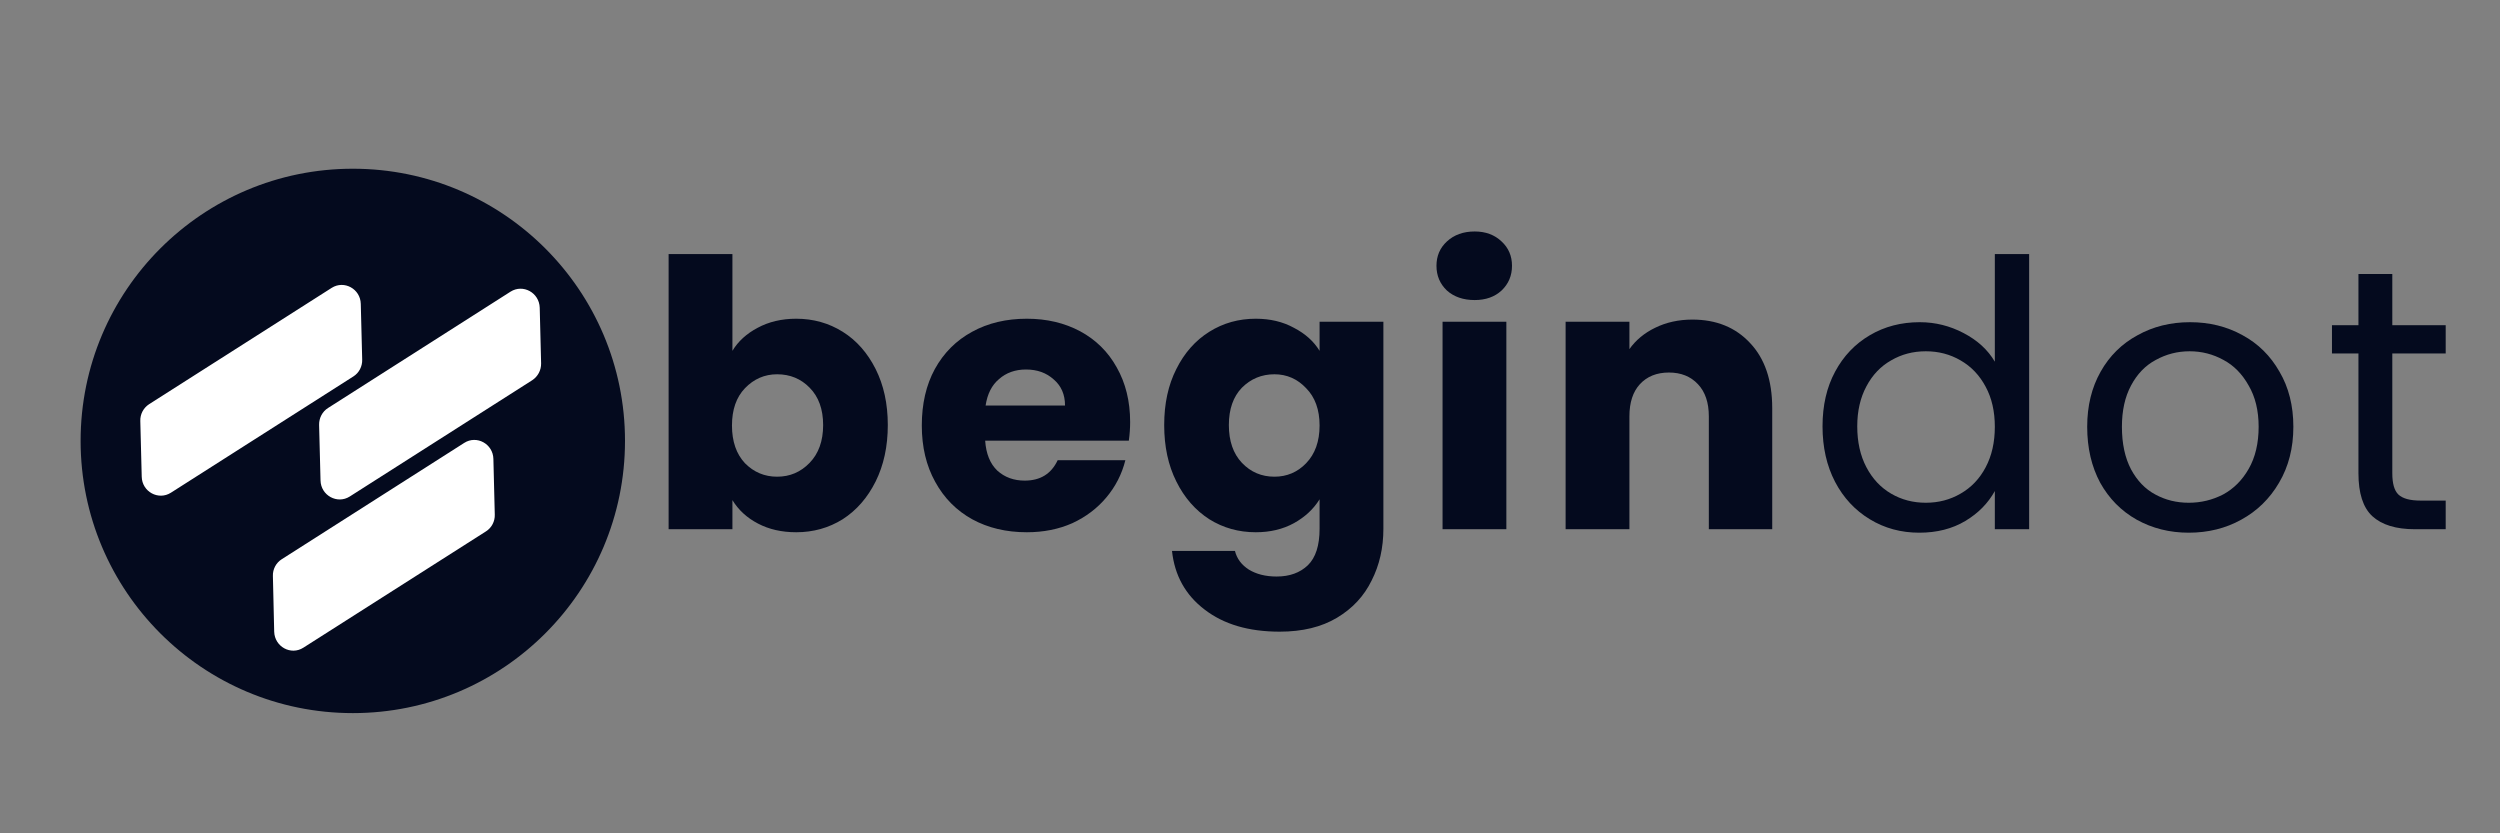
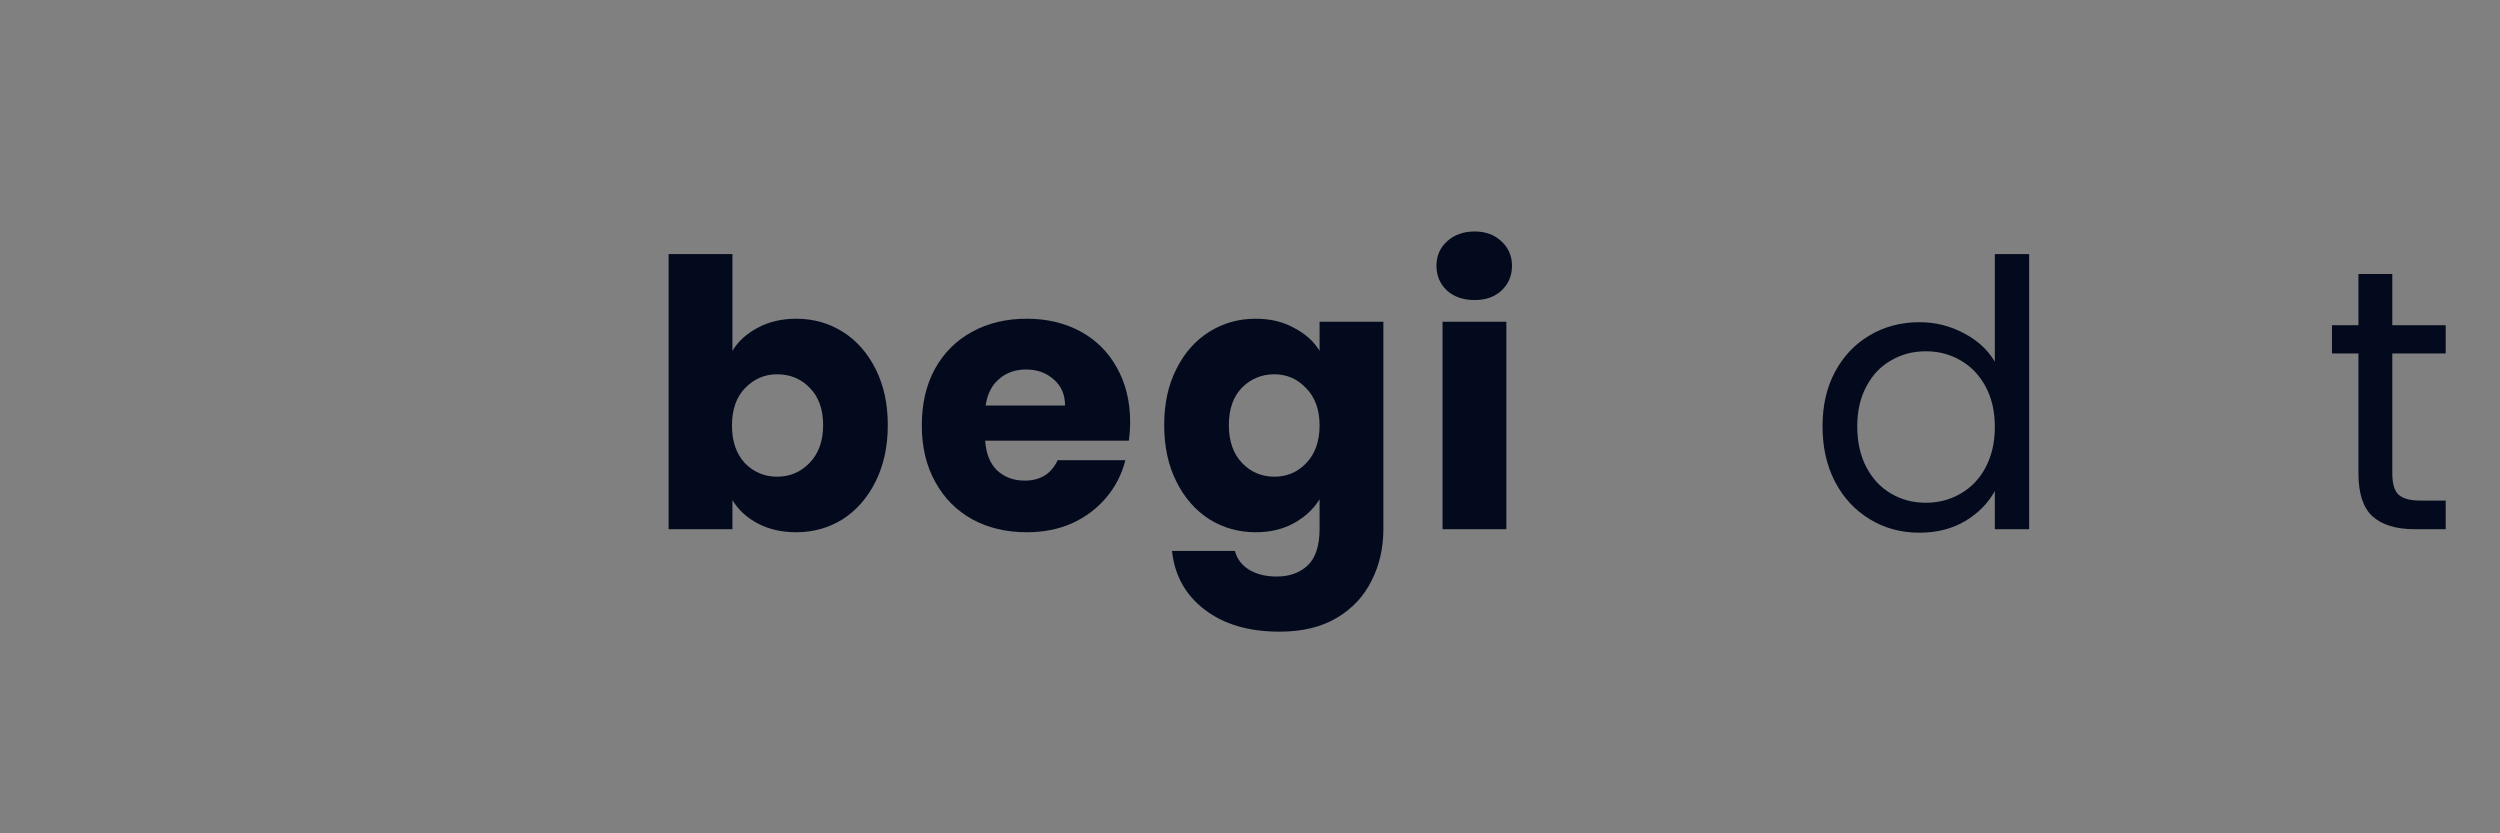
<svg xmlns="http://www.w3.org/2000/svg" width="120" zoomAndPan="magnify" viewBox="0 0 90 30" height="40" preserveAspectRatio="xMidYMid meet" version="1.0">
  <rect x="0" y="0" width="90" height="30" fill="#808080" stroke="none" />
  <defs>
    <g />
    <clipPath id="6669cee87b">
-       <path d="M 2.902 6.074 L 22.5 6.074 L 22.5 25.672 L 2.902 25.672 Z M 2.902 6.074 " clip-rule="nonzero" />
-     </clipPath>
+       </clipPath>
    <clipPath id="d60fb69b4d">
-       <path d="M 12.703 6.074 C 7.289 6.074 2.902 10.461 2.902 15.871 C 2.902 21.285 7.289 25.672 12.703 25.672 C 18.113 25.672 22.5 21.285 22.5 15.871 C 22.5 10.461 18.113 6.074 12.703 6.074 " clip-rule="nonzero" />
-     </clipPath>
+       </clipPath>
    <clipPath id="2ee9330856">
      <path d="M 83 9 L 88.547 9 L 88.547 20 L 83 20 Z M 83 9 " clip-rule="nonzero" />
    </clipPath>
    <clipPath id="1dbf1aab44">
      <path d="M 5 10 L 20 10 L 20 24 L 5 24 Z M 5 10 " clip-rule="nonzero" />
    </clipPath>
    <clipPath id="d93962416f">
      <path d="M 21.203 21.918 L 6.148 24.285 L 4.117 11.379 L 19.176 9.012 Z M 21.203 21.918 " clip-rule="nonzero" />
    </clipPath>
    <clipPath id="24f0fd0685">
-       <path d="M 21.203 21.918 L 6.148 24.285 L 4.117 11.379 L 19.176 9.012 Z M 21.203 21.918 " clip-rule="nonzero" />
-     </clipPath>
+       </clipPath>
    <clipPath id="79139e81e5">
      <path d="M 21.203 21.918 L 6.148 24.285 L 4.117 11.379 L 19.176 9.012 Z M 21.203 21.918 " clip-rule="nonzero" />
    </clipPath>
  </defs>
  <g clip-path="url(#6669cee87b)">
    <g clip-path="url(#d60fb69b4d)">
      <path fill="#040a1e" d="M 2.902 6.074 L 22.5 6.074 L 22.5 25.672 L 2.902 25.672 Z M 2.902 6.074 " fill-opacity="1" fill-rule="nonzero" />
    </g>
  </g>
  <g fill="#040a1e" fill-opacity="1">
    <g transform="translate(23.242, 19.052)">
      <g>
        <path d="M 3.125 -6.422 C 3.332 -6.766 3.633 -7.039 4.031 -7.25 C 4.438 -7.469 4.898 -7.578 5.422 -7.578 C 6.035 -7.578 6.594 -7.422 7.094 -7.109 C 7.594 -6.797 7.988 -6.348 8.281 -5.766 C 8.57 -5.191 8.719 -4.52 8.719 -3.75 C 8.719 -2.977 8.57 -2.301 8.281 -1.719 C 7.988 -1.133 7.594 -0.68 7.094 -0.359 C 6.594 -0.047 6.035 0.109 5.422 0.109 C 4.898 0.109 4.441 0.004 4.047 -0.203 C 3.648 -0.41 3.344 -0.691 3.125 -1.047 L 3.125 0 L 0.828 0 L 0.828 -9.906 L 3.125 -9.906 Z M 6.391 -3.75 C 6.391 -4.32 6.227 -4.77 5.906 -5.094 C 5.594 -5.414 5.203 -5.578 4.734 -5.578 C 4.285 -5.578 3.898 -5.41 3.578 -5.078 C 3.266 -4.754 3.109 -4.305 3.109 -3.734 C 3.109 -3.16 3.266 -2.707 3.578 -2.375 C 3.898 -2.051 4.285 -1.891 4.734 -1.891 C 5.191 -1.891 5.582 -2.055 5.906 -2.391 C 6.227 -2.723 6.391 -3.176 6.391 -3.75 Z M 6.391 -3.75 " />
      </g>
    </g>
  </g>
  <g fill="#040a1e" fill-opacity="1">
    <g transform="translate(32.81, 19.052)">
      <g>
        <path d="M 7.875 -3.859 C 7.875 -3.641 7.859 -3.414 7.828 -3.188 L 2.656 -3.188 C 2.688 -2.719 2.832 -2.359 3.094 -2.109 C 3.363 -1.867 3.691 -1.75 4.078 -1.75 C 4.641 -1.75 5.035 -1.992 5.266 -2.484 L 7.703 -2.484 C 7.578 -1.984 7.348 -1.535 7.016 -1.141 C 6.691 -0.754 6.285 -0.445 5.797 -0.219 C 5.305 0 4.758 0.109 4.156 0.109 C 3.414 0.109 2.758 -0.047 2.188 -0.359 C 1.625 -0.672 1.18 -1.117 0.859 -1.703 C 0.535 -2.285 0.375 -2.961 0.375 -3.734 C 0.375 -4.516 0.531 -5.191 0.844 -5.766 C 1.164 -6.348 1.613 -6.797 2.188 -7.109 C 2.758 -7.422 3.414 -7.578 4.156 -7.578 C 4.875 -7.578 5.516 -7.426 6.078 -7.125 C 6.641 -6.82 7.078 -6.391 7.391 -5.828 C 7.711 -5.266 7.875 -4.609 7.875 -3.859 Z M 5.531 -4.453 C 5.531 -4.848 5.395 -5.16 5.125 -5.391 C 4.863 -5.629 4.531 -5.75 4.125 -5.75 C 3.738 -5.75 3.414 -5.633 3.156 -5.406 C 2.895 -5.188 2.734 -4.867 2.672 -4.453 Z M 5.531 -4.453 " />
      </g>
    </g>
  </g>
  <g fill="#040a1e" fill-opacity="1">
    <g transform="translate(41.536, 19.052)">
      <g>
        <path d="M 3.672 -7.578 C 4.191 -7.578 4.648 -7.469 5.047 -7.25 C 5.453 -7.039 5.758 -6.766 5.969 -6.422 L 5.969 -7.469 L 8.266 -7.469 L 8.266 -0.016 C 8.266 0.672 8.125 1.289 7.844 1.844 C 7.57 2.406 7.156 2.852 6.594 3.188 C 6.039 3.52 5.352 3.688 4.531 3.688 C 3.414 3.688 2.516 3.422 1.828 2.891 C 1.141 2.367 0.75 1.664 0.656 0.781 L 2.922 0.781 C 2.992 1.062 3.16 1.285 3.422 1.453 C 3.691 1.617 4.023 1.703 4.422 1.703 C 4.891 1.703 5.266 1.566 5.547 1.297 C 5.828 1.023 5.969 0.586 5.969 -0.016 L 5.969 -1.078 C 5.75 -0.723 5.441 -0.438 5.047 -0.219 C 4.648 0 4.191 0.109 3.672 0.109 C 3.055 0.109 2.5 -0.047 2 -0.359 C 1.5 -0.68 1.102 -1.133 0.812 -1.719 C 0.52 -2.301 0.375 -2.977 0.375 -3.75 C 0.375 -4.52 0.52 -5.191 0.812 -5.766 C 1.102 -6.348 1.5 -6.797 2 -7.109 C 2.5 -7.422 3.055 -7.578 3.672 -7.578 Z M 5.969 -3.734 C 5.969 -4.305 5.805 -4.754 5.484 -5.078 C 5.172 -5.41 4.789 -5.578 4.344 -5.578 C 3.883 -5.578 3.492 -5.414 3.172 -5.094 C 2.859 -4.77 2.703 -4.32 2.703 -3.75 C 2.703 -3.176 2.859 -2.723 3.172 -2.391 C 3.492 -2.055 3.883 -1.891 4.344 -1.891 C 4.789 -1.891 5.172 -2.051 5.484 -2.375 C 5.805 -2.707 5.969 -3.16 5.969 -3.734 Z M 5.969 -3.734 " />
      </g>
    </g>
  </g>
  <g fill="#040a1e" fill-opacity="1">
    <g transform="translate(51.104, 19.052)">
      <g>
        <path d="M 1.984 -8.25 C 1.578 -8.25 1.242 -8.363 0.984 -8.594 C 0.734 -8.832 0.609 -9.129 0.609 -9.484 C 0.609 -9.836 0.734 -10.129 0.984 -10.359 C 1.242 -10.598 1.578 -10.719 1.984 -10.719 C 2.379 -10.719 2.703 -10.598 2.953 -10.359 C 3.203 -10.129 3.328 -9.836 3.328 -9.484 C 3.328 -9.129 3.203 -8.832 2.953 -8.594 C 2.703 -8.363 2.379 -8.25 1.984 -8.25 Z M 3.125 -7.469 L 3.125 0 L 0.828 0 L 0.828 -7.469 Z M 3.125 -7.469 " />
      </g>
    </g>
  </g>
  <g fill="#040a1e" fill-opacity="1">
    <g transform="translate(55.534, 19.052)">
      <g>
-         <path d="M 5.391 -7.547 C 6.254 -7.547 6.945 -7.266 7.469 -6.703 C 8 -6.141 8.266 -5.359 8.266 -4.359 L 8.266 0 L 5.984 0 L 5.984 -4.062 C 5.984 -4.562 5.852 -4.945 5.594 -5.219 C 5.332 -5.5 4.984 -5.641 4.547 -5.641 C 4.109 -5.641 3.758 -5.5 3.5 -5.219 C 3.25 -4.945 3.125 -4.562 3.125 -4.062 L 3.125 0 L 0.828 0 L 0.828 -7.469 L 3.125 -7.469 L 3.125 -6.484 C 3.352 -6.805 3.66 -7.062 4.047 -7.25 C 4.441 -7.445 4.891 -7.547 5.391 -7.547 Z M 5.391 -7.547 " />
-       </g>
+         </g>
    </g>
  </g>
  <g fill="#040a1e" fill-opacity="1">
    <g transform="translate(65.033, 19.052)">
      <g>
        <path d="M 0.578 -3.703 C 0.578 -4.453 0.727 -5.109 1.031 -5.672 C 1.332 -6.234 1.75 -6.672 2.281 -6.984 C 2.812 -7.297 3.41 -7.453 4.078 -7.453 C 4.641 -7.453 5.164 -7.32 5.656 -7.062 C 6.156 -6.801 6.531 -6.457 6.781 -6.031 L 6.781 -9.906 L 8.016 -9.906 L 8.016 0 L 6.781 0 L 6.781 -1.375 C 6.539 -0.938 6.188 -0.578 5.719 -0.297 C 5.25 -0.016 4.695 0.125 4.062 0.125 C 3.406 0.125 2.812 -0.035 2.281 -0.359 C 1.75 -0.68 1.332 -1.129 1.031 -1.703 C 0.727 -2.285 0.578 -2.953 0.578 -3.703 Z M 6.781 -3.688 C 6.781 -4.238 6.672 -4.719 6.453 -5.125 C 6.234 -5.539 5.93 -5.859 5.547 -6.078 C 5.172 -6.297 4.754 -6.406 4.297 -6.406 C 3.836 -6.406 3.422 -6.297 3.047 -6.078 C 2.672 -5.867 2.375 -5.555 2.156 -5.141 C 1.938 -4.734 1.828 -4.254 1.828 -3.703 C 1.828 -3.141 1.938 -2.648 2.156 -2.234 C 2.375 -1.816 2.672 -1.5 3.047 -1.281 C 3.422 -1.062 3.836 -0.953 4.297 -0.953 C 4.754 -0.953 5.172 -1.062 5.547 -1.281 C 5.93 -1.5 6.234 -1.816 6.453 -2.234 C 6.672 -2.648 6.781 -3.133 6.781 -3.688 Z M 6.781 -3.688 " />
      </g>
    </g>
  </g>
  <g fill="#040a1e" fill-opacity="1">
    <g transform="translate(74.561, 19.052)">
      <g>
-         <path d="M 4.234 0.125 C 3.547 0.125 2.922 -0.031 2.359 -0.344 C 1.805 -0.656 1.367 -1.098 1.047 -1.672 C 0.734 -2.254 0.578 -2.926 0.578 -3.688 C 0.578 -4.438 0.738 -5.098 1.062 -5.672 C 1.383 -6.242 1.828 -6.68 2.391 -6.984 C 2.953 -7.297 3.582 -7.453 4.281 -7.453 C 4.977 -7.453 5.609 -7.297 6.172 -6.984 C 6.734 -6.68 7.176 -6.242 7.5 -5.672 C 7.832 -5.109 8 -4.445 8 -3.688 C 8 -2.926 7.828 -2.254 7.484 -1.672 C 7.148 -1.098 6.695 -0.656 6.125 -0.344 C 5.562 -0.031 4.93 0.125 4.234 0.125 Z M 4.234 -0.953 C 4.672 -0.953 5.082 -1.051 5.469 -1.25 C 5.852 -1.457 6.16 -1.766 6.391 -2.172 C 6.629 -2.586 6.75 -3.094 6.75 -3.688 C 6.75 -4.27 6.629 -4.766 6.391 -5.172 C 6.16 -5.586 5.859 -5.895 5.484 -6.094 C 5.109 -6.301 4.703 -6.406 4.266 -6.406 C 3.828 -6.406 3.422 -6.301 3.047 -6.094 C 2.672 -5.895 2.375 -5.586 2.156 -5.172 C 1.938 -4.766 1.828 -4.27 1.828 -3.688 C 1.828 -3.082 1.938 -2.57 2.156 -2.156 C 2.375 -1.75 2.664 -1.445 3.031 -1.25 C 3.395 -1.051 3.797 -0.953 4.234 -0.953 Z M 4.234 -0.953 " />
-       </g>
+         </g>
    </g>
  </g>
  <g clip-path="url(#2ee9330856)">
    <g fill="#040a1e" fill-opacity="1">
      <g transform="translate(83.607, 19.052)">
        <g>
          <path d="M 2.516 -6.328 L 2.516 -2.016 C 2.516 -1.648 2.586 -1.395 2.734 -1.25 C 2.891 -1.102 3.156 -1.031 3.531 -1.031 L 4.438 -1.031 L 4.438 0 L 3.328 0 C 2.648 0 2.141 -0.156 1.797 -0.469 C 1.461 -0.781 1.297 -1.297 1.297 -2.016 L 1.297 -6.328 L 0.344 -6.328 L 0.344 -7.344 L 1.297 -7.344 L 1.297 -9.188 L 2.516 -9.188 L 2.516 -7.344 L 4.438 -7.344 L 4.438 -6.328 Z M 2.516 -6.328 " />
        </g>
      </g>
    </g>
  </g>
  <g clip-path="url(#1dbf1aab44)">
    <g clip-path="url(#d93962416f)">
      <g clip-path="url(#24f0fd0685)">
        <g clip-path="url(#79139e81e5)">
          <path fill="#ffffff" d="M 9.871 22.742 L 9.824 20.734 C 9.816 20.492 9.938 20.262 10.141 20.133 L 16.711 15.945 C 17.16 15.656 17.75 15.98 17.762 16.52 L 17.812 18.527 C 17.82 18.77 17.699 19 17.496 19.129 L 10.922 23.316 C 10.473 23.605 9.887 23.281 9.871 22.742 Z M 12.59 17.875 L 19.16 13.688 C 19.363 13.555 19.484 13.328 19.48 13.082 L 19.43 11.078 C 19.414 10.535 18.828 10.215 18.379 10.5 L 11.809 14.688 C 11.605 14.816 11.484 15.047 11.488 15.293 L 11.539 17.297 C 11.551 17.836 12.141 18.16 12.59 17.875 Z M 6.152 17.738 L 12.723 13.551 C 12.926 13.422 13.047 13.191 13.039 12.945 L 12.988 10.941 C 12.977 10.402 12.391 10.078 11.941 10.363 L 5.367 14.551 C 5.164 14.684 5.043 14.91 5.051 15.156 L 5.102 17.16 C 5.113 17.703 5.703 18.023 6.152 17.738 Z M 6.152 17.738 " fill-opacity="1" fill-rule="nonzero" />
        </g>
      </g>
    </g>
  </g>
</svg>